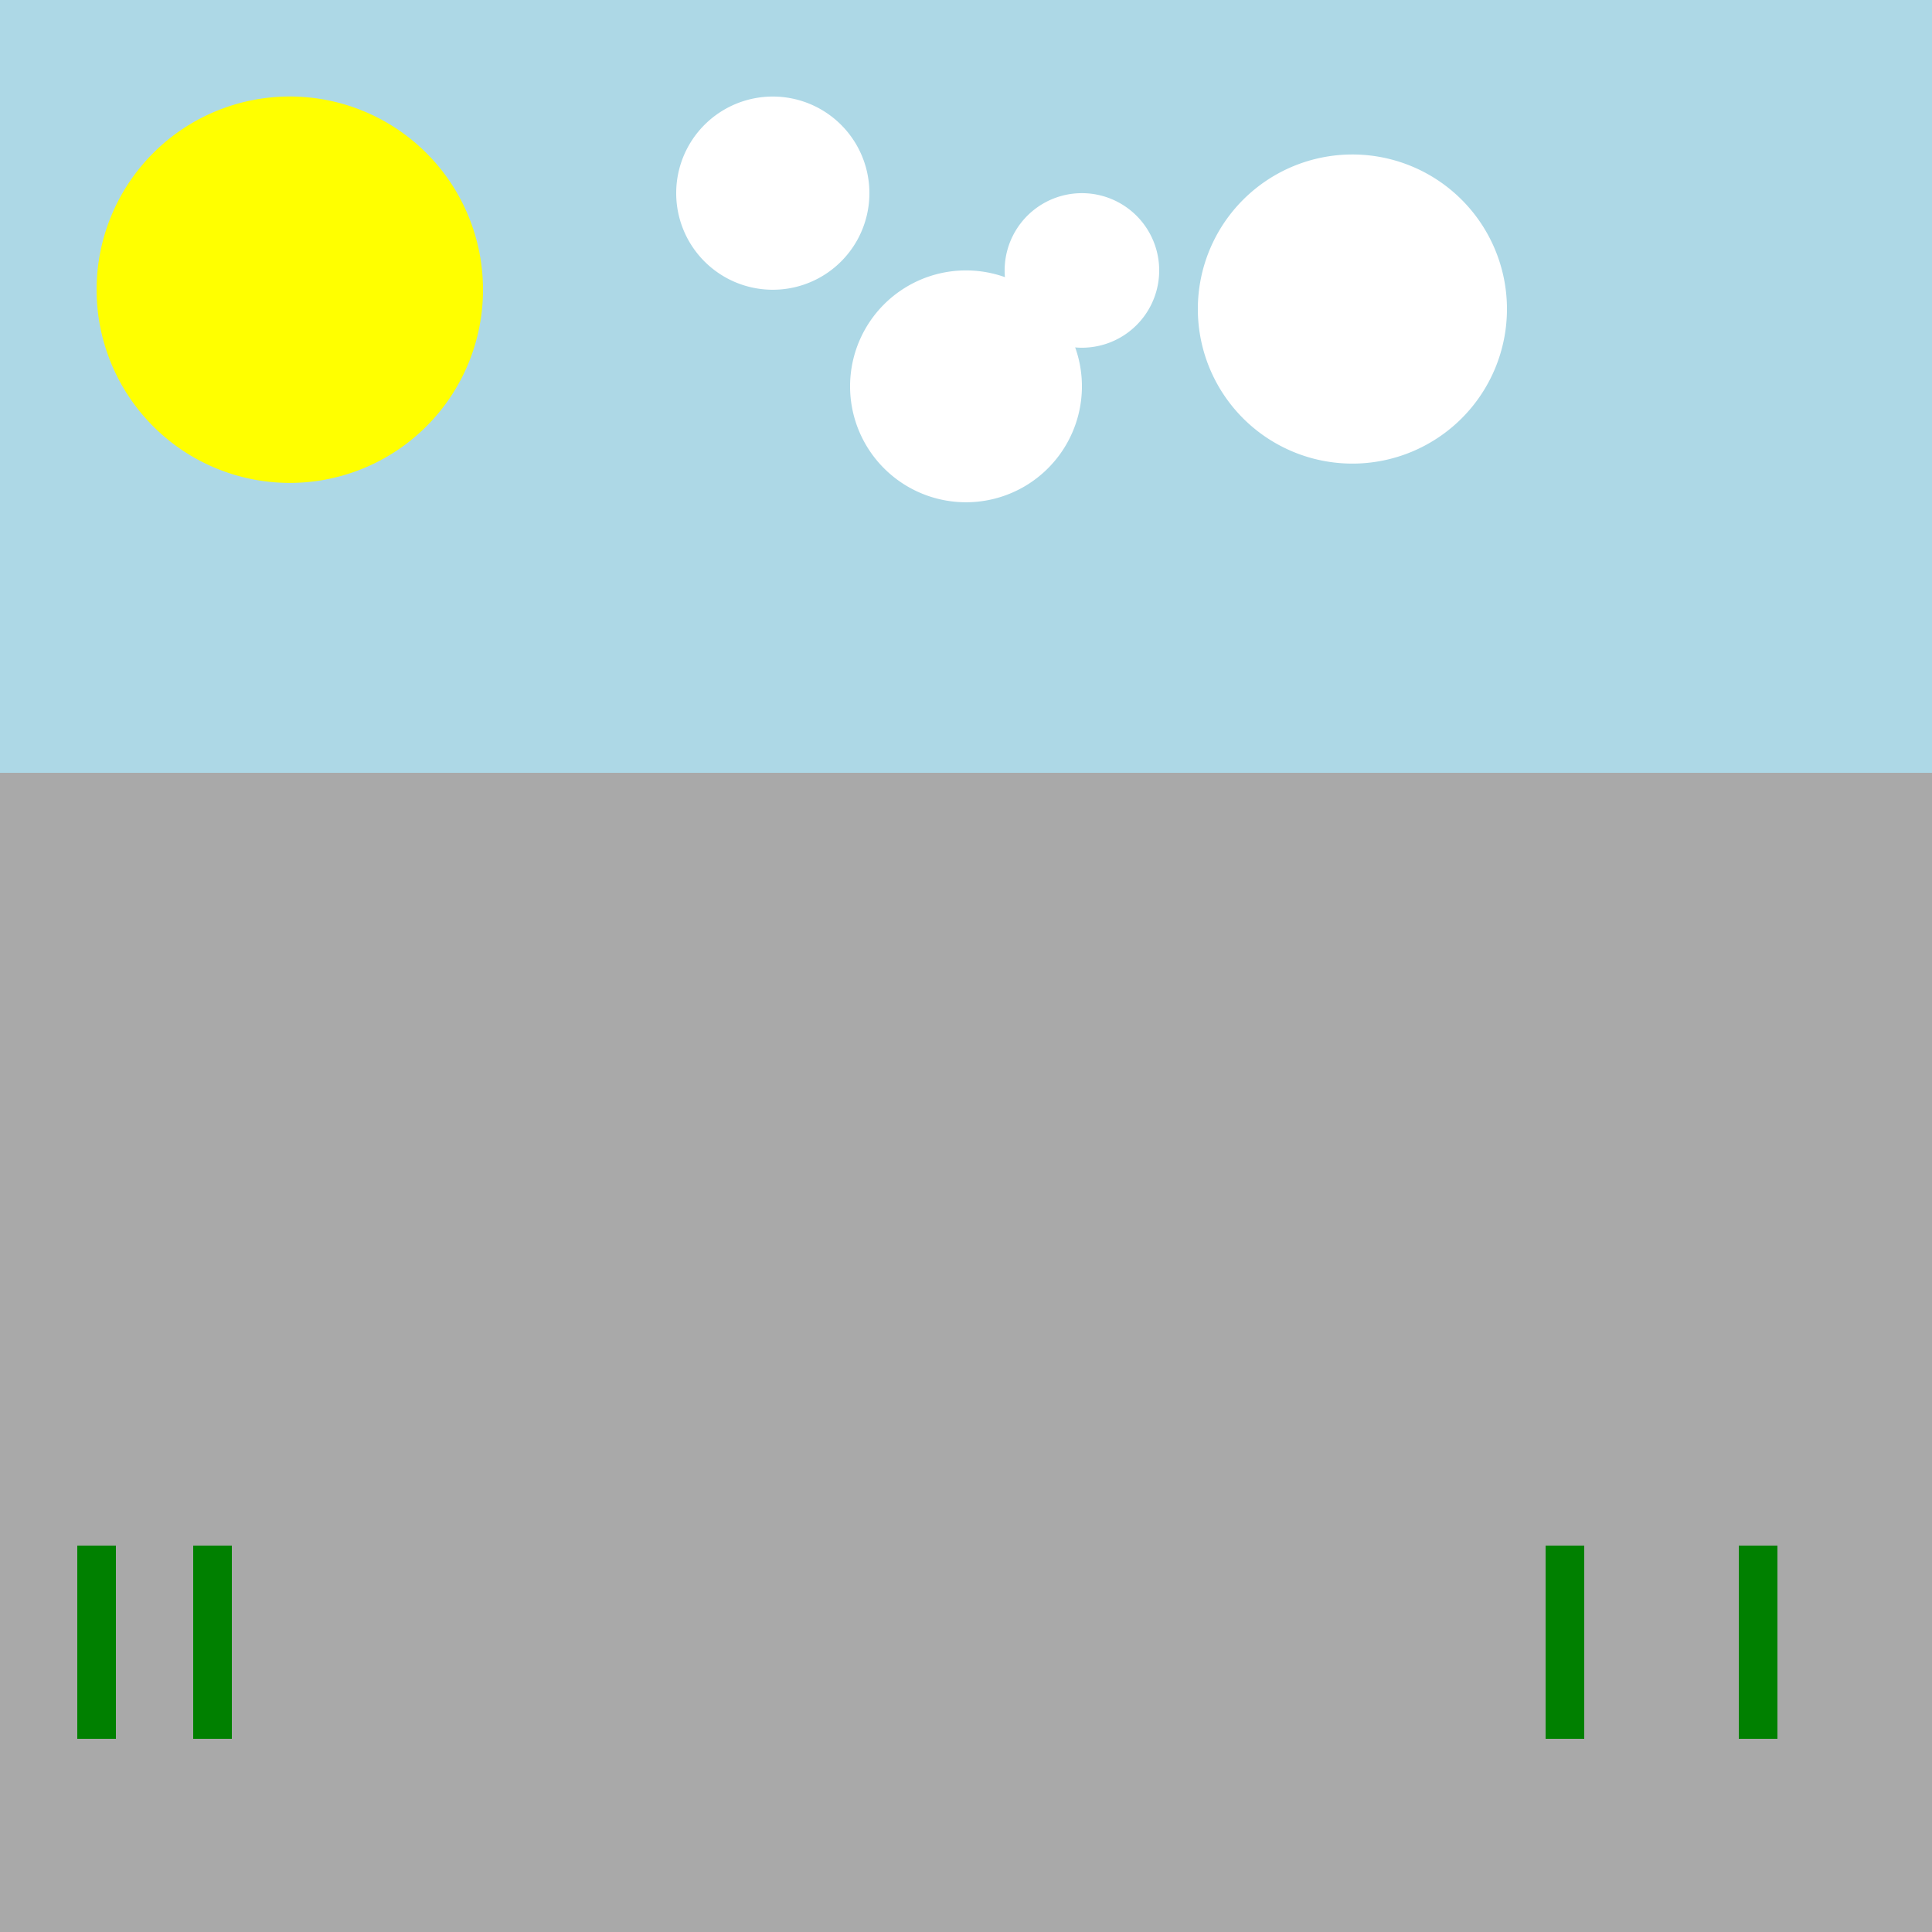
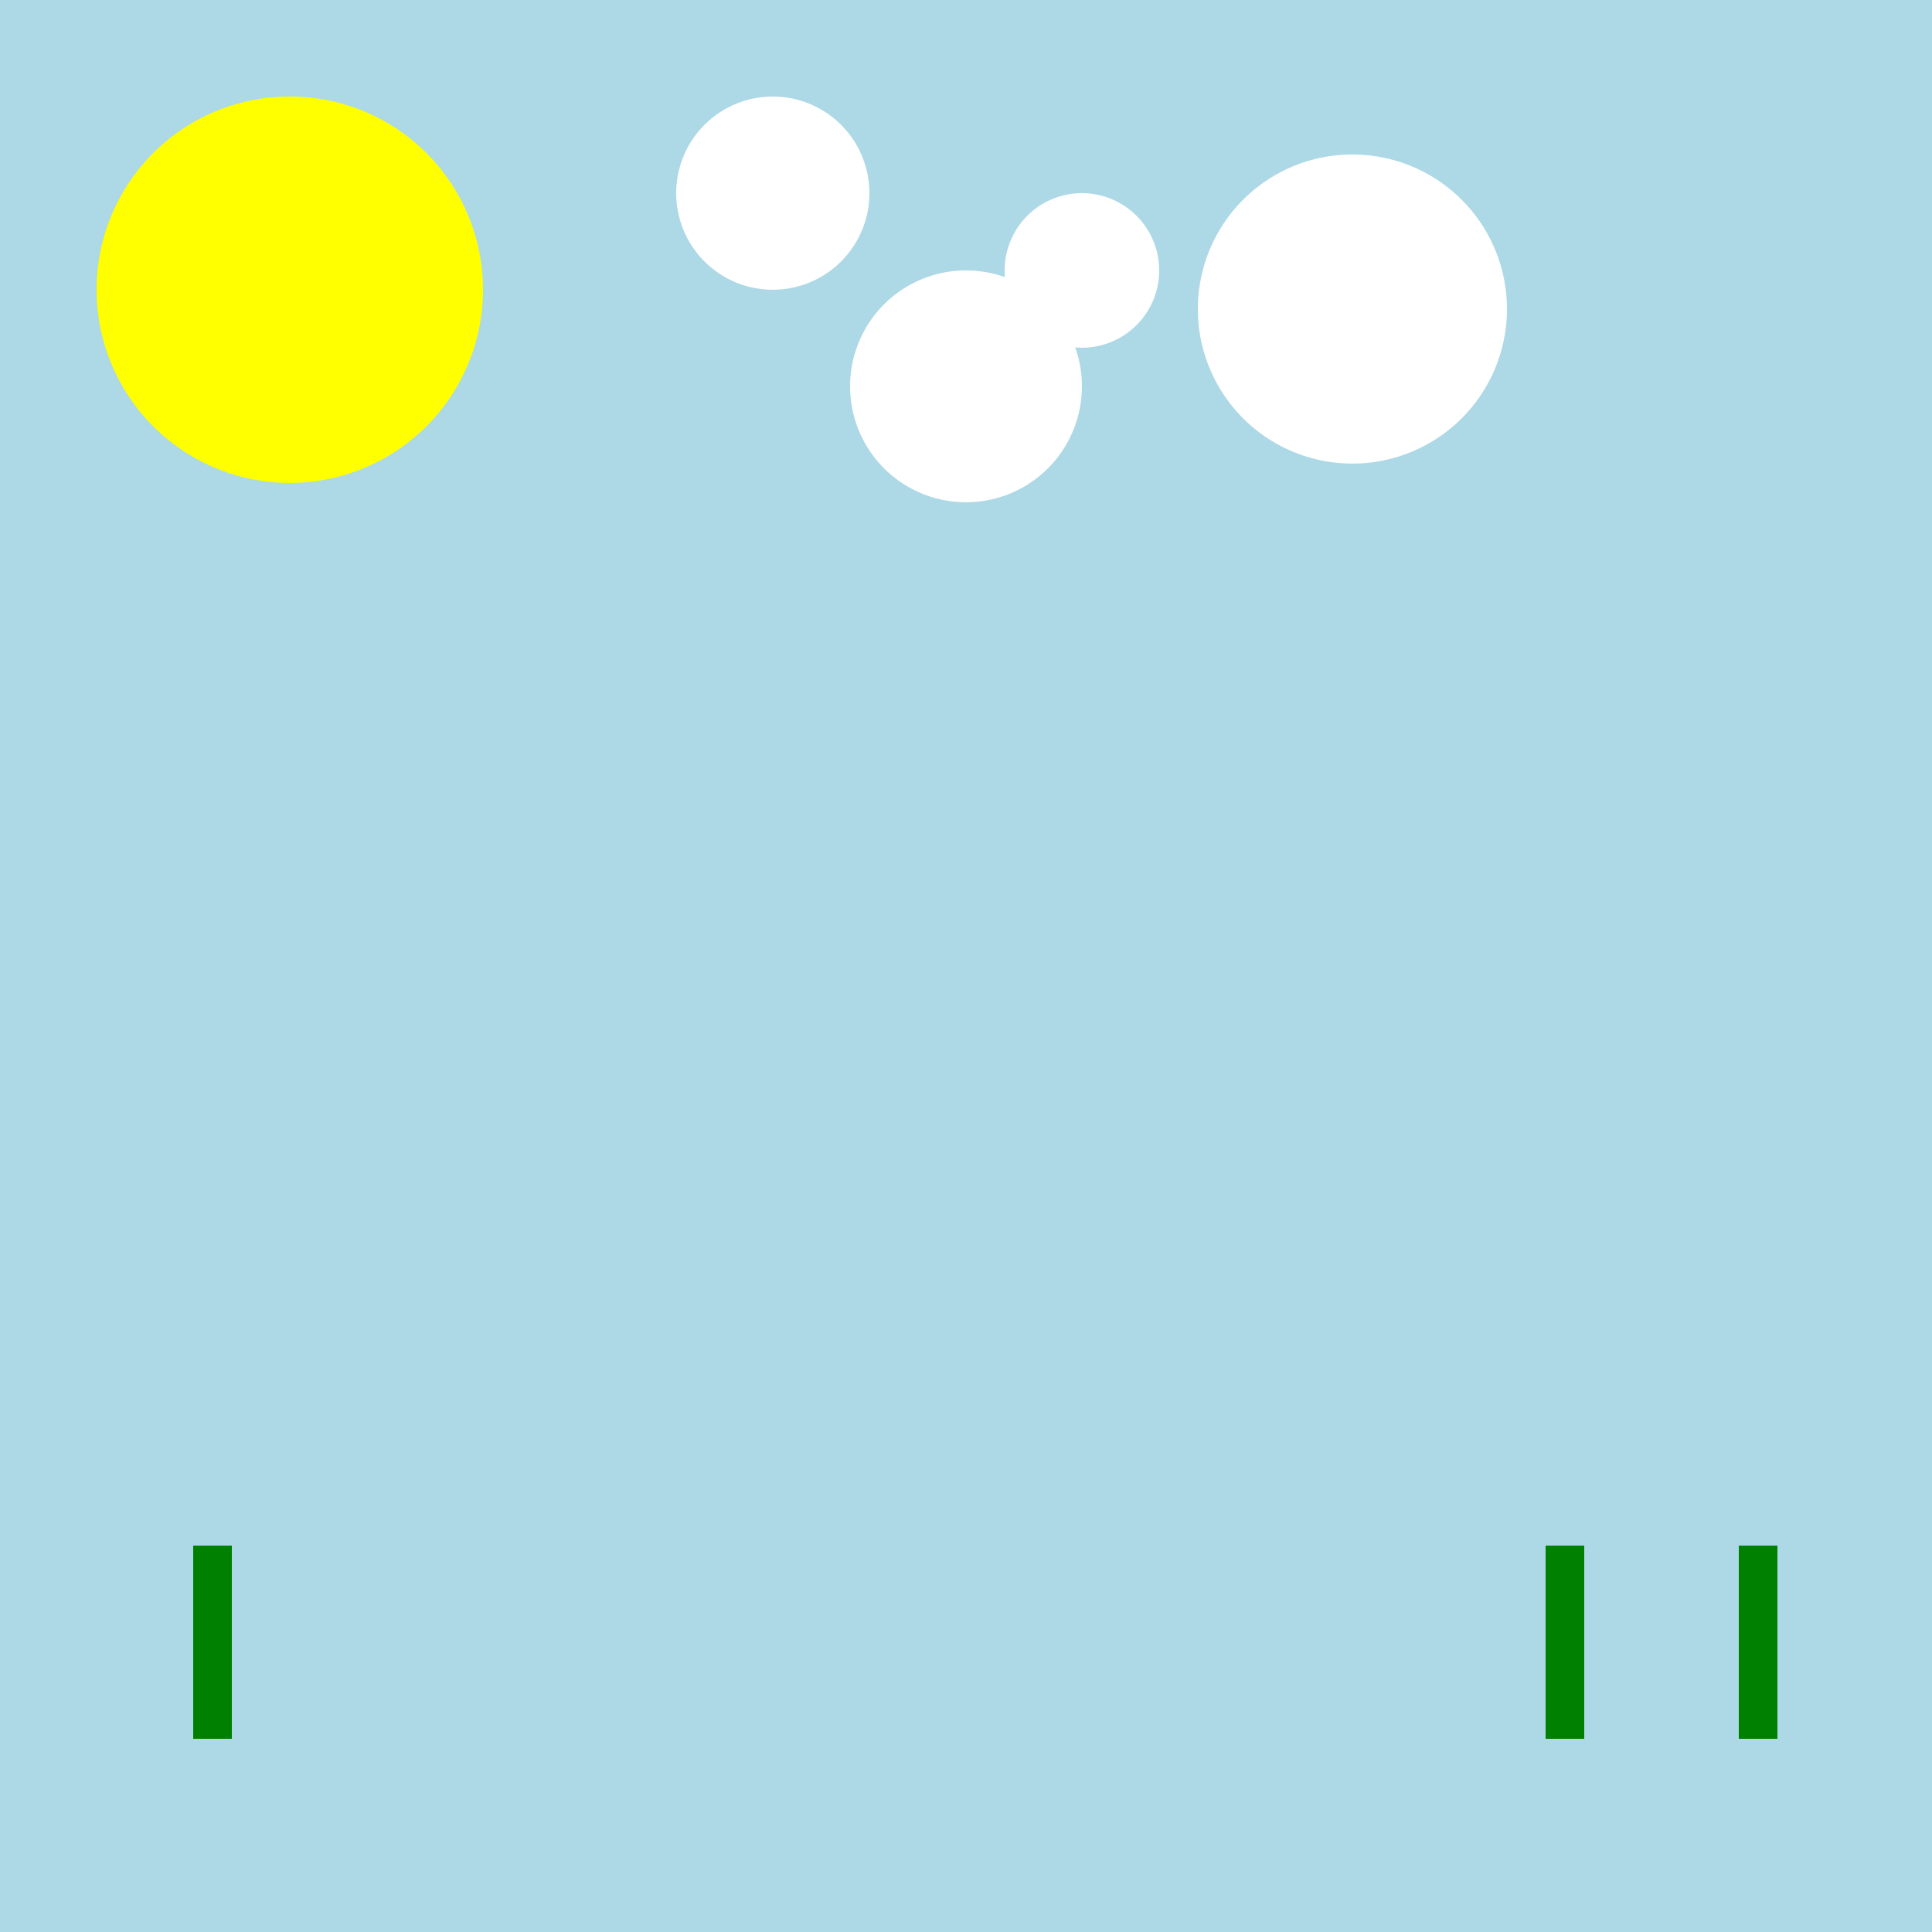
<svg xmlns="http://www.w3.org/2000/svg" width="500" height="500">
  <defs />
  <g>
    <rect fill="lightblue" stroke="none" x="0" y="0" width="512" height="512" />
    <path fill="yellow" stroke="none" paint-order="stroke fill markers" d=" M 125 75 A 50 50 0 1 1 125 74.95" />
-     <rect fill="darkgray" stroke="none" x="0" y="200" width="512" height="312" />
    <path fill="white" stroke="none" paint-order="stroke fill markers" d=" M 225 50 A 25 25 0 1 1 225 49.975" />
    <path fill="white" stroke="none" paint-order="stroke fill markers" d=" M 280 100 A 30 30 0 1 1 280 99.97" />
    <path fill="white" stroke="none" paint-order="stroke fill markers" d=" M 300 70 A 20 20 0 1 1 300 69.98" />
    <path fill="white" stroke="none" paint-order="stroke fill markers" d=" M 390 80 A 40 40 0 1 1 390 79.96" />
-     <rect fill="green" stroke="none" x="20" y="400" width="10" height="50" />
    <rect fill="green" stroke="none" x="50" y="400" width="10" height="50" />
    <rect fill="green" stroke="none" x="400" y="400" width="10" height="50" />
    <rect fill="green" stroke="none" x="450" y="400" width="10" height="50" />
    <rect fill="blue" stroke="none" x="0" y="500" width="512" height="12" />
  </g>
</svg>